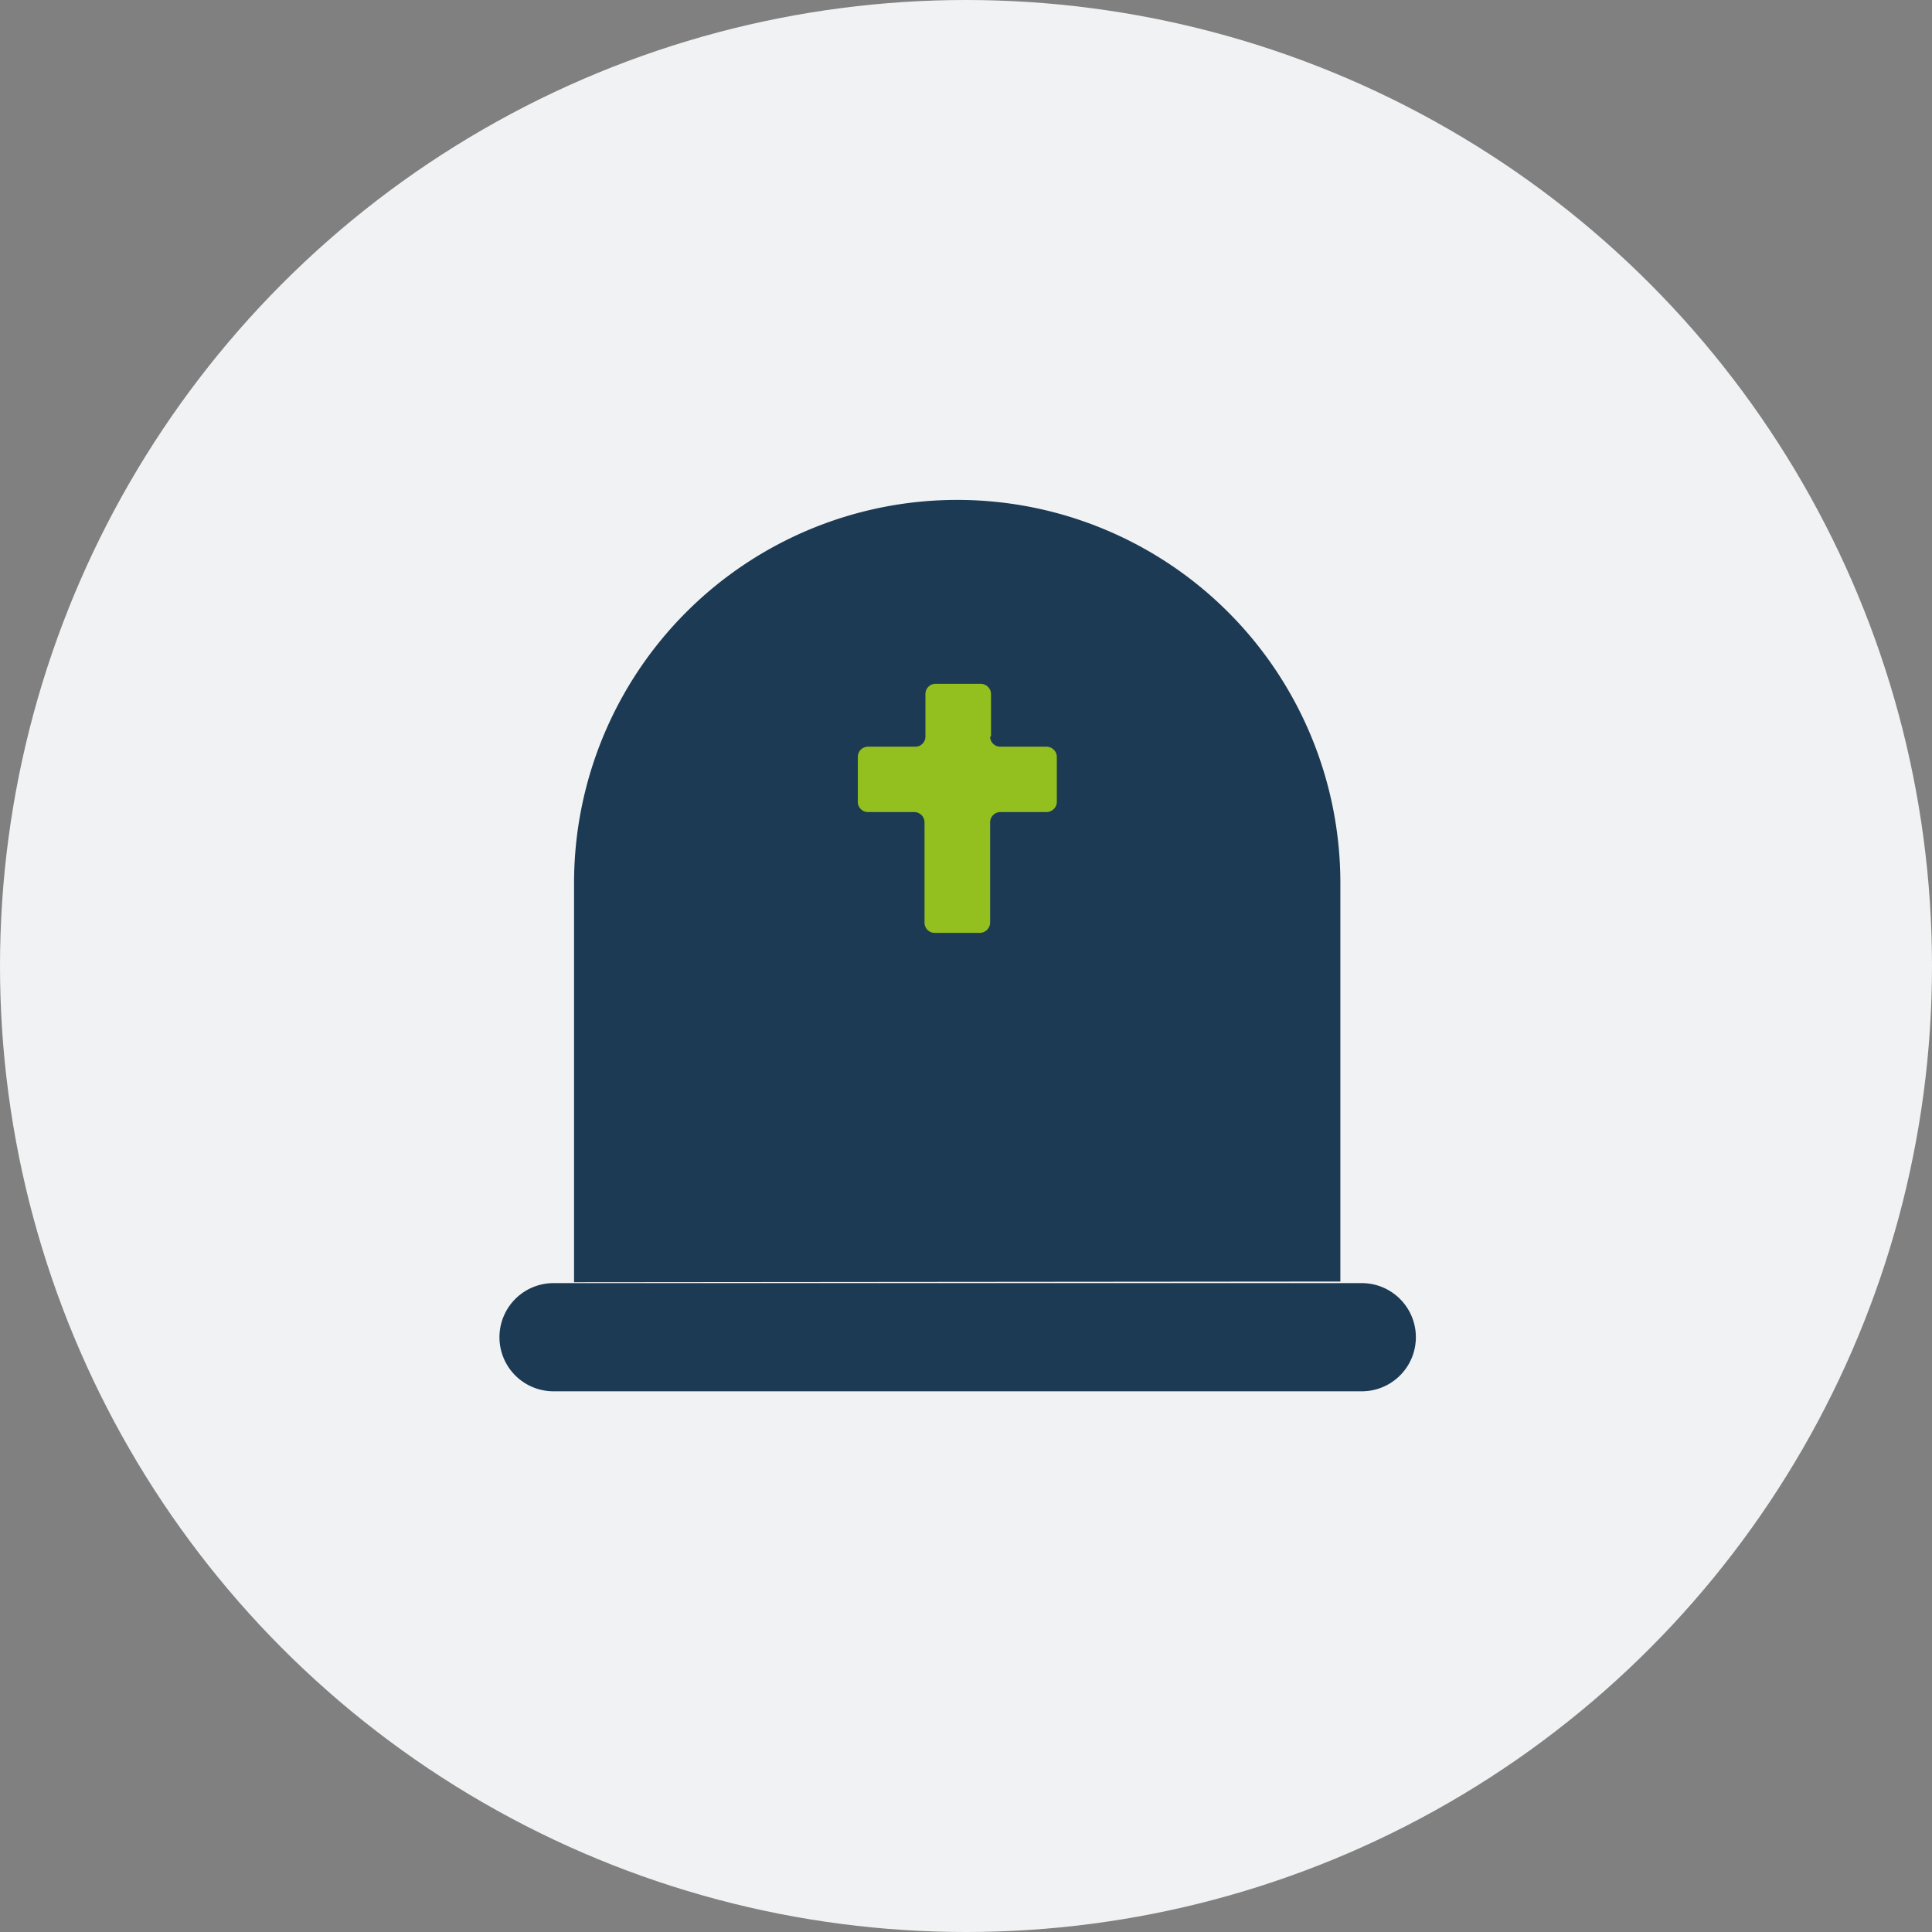
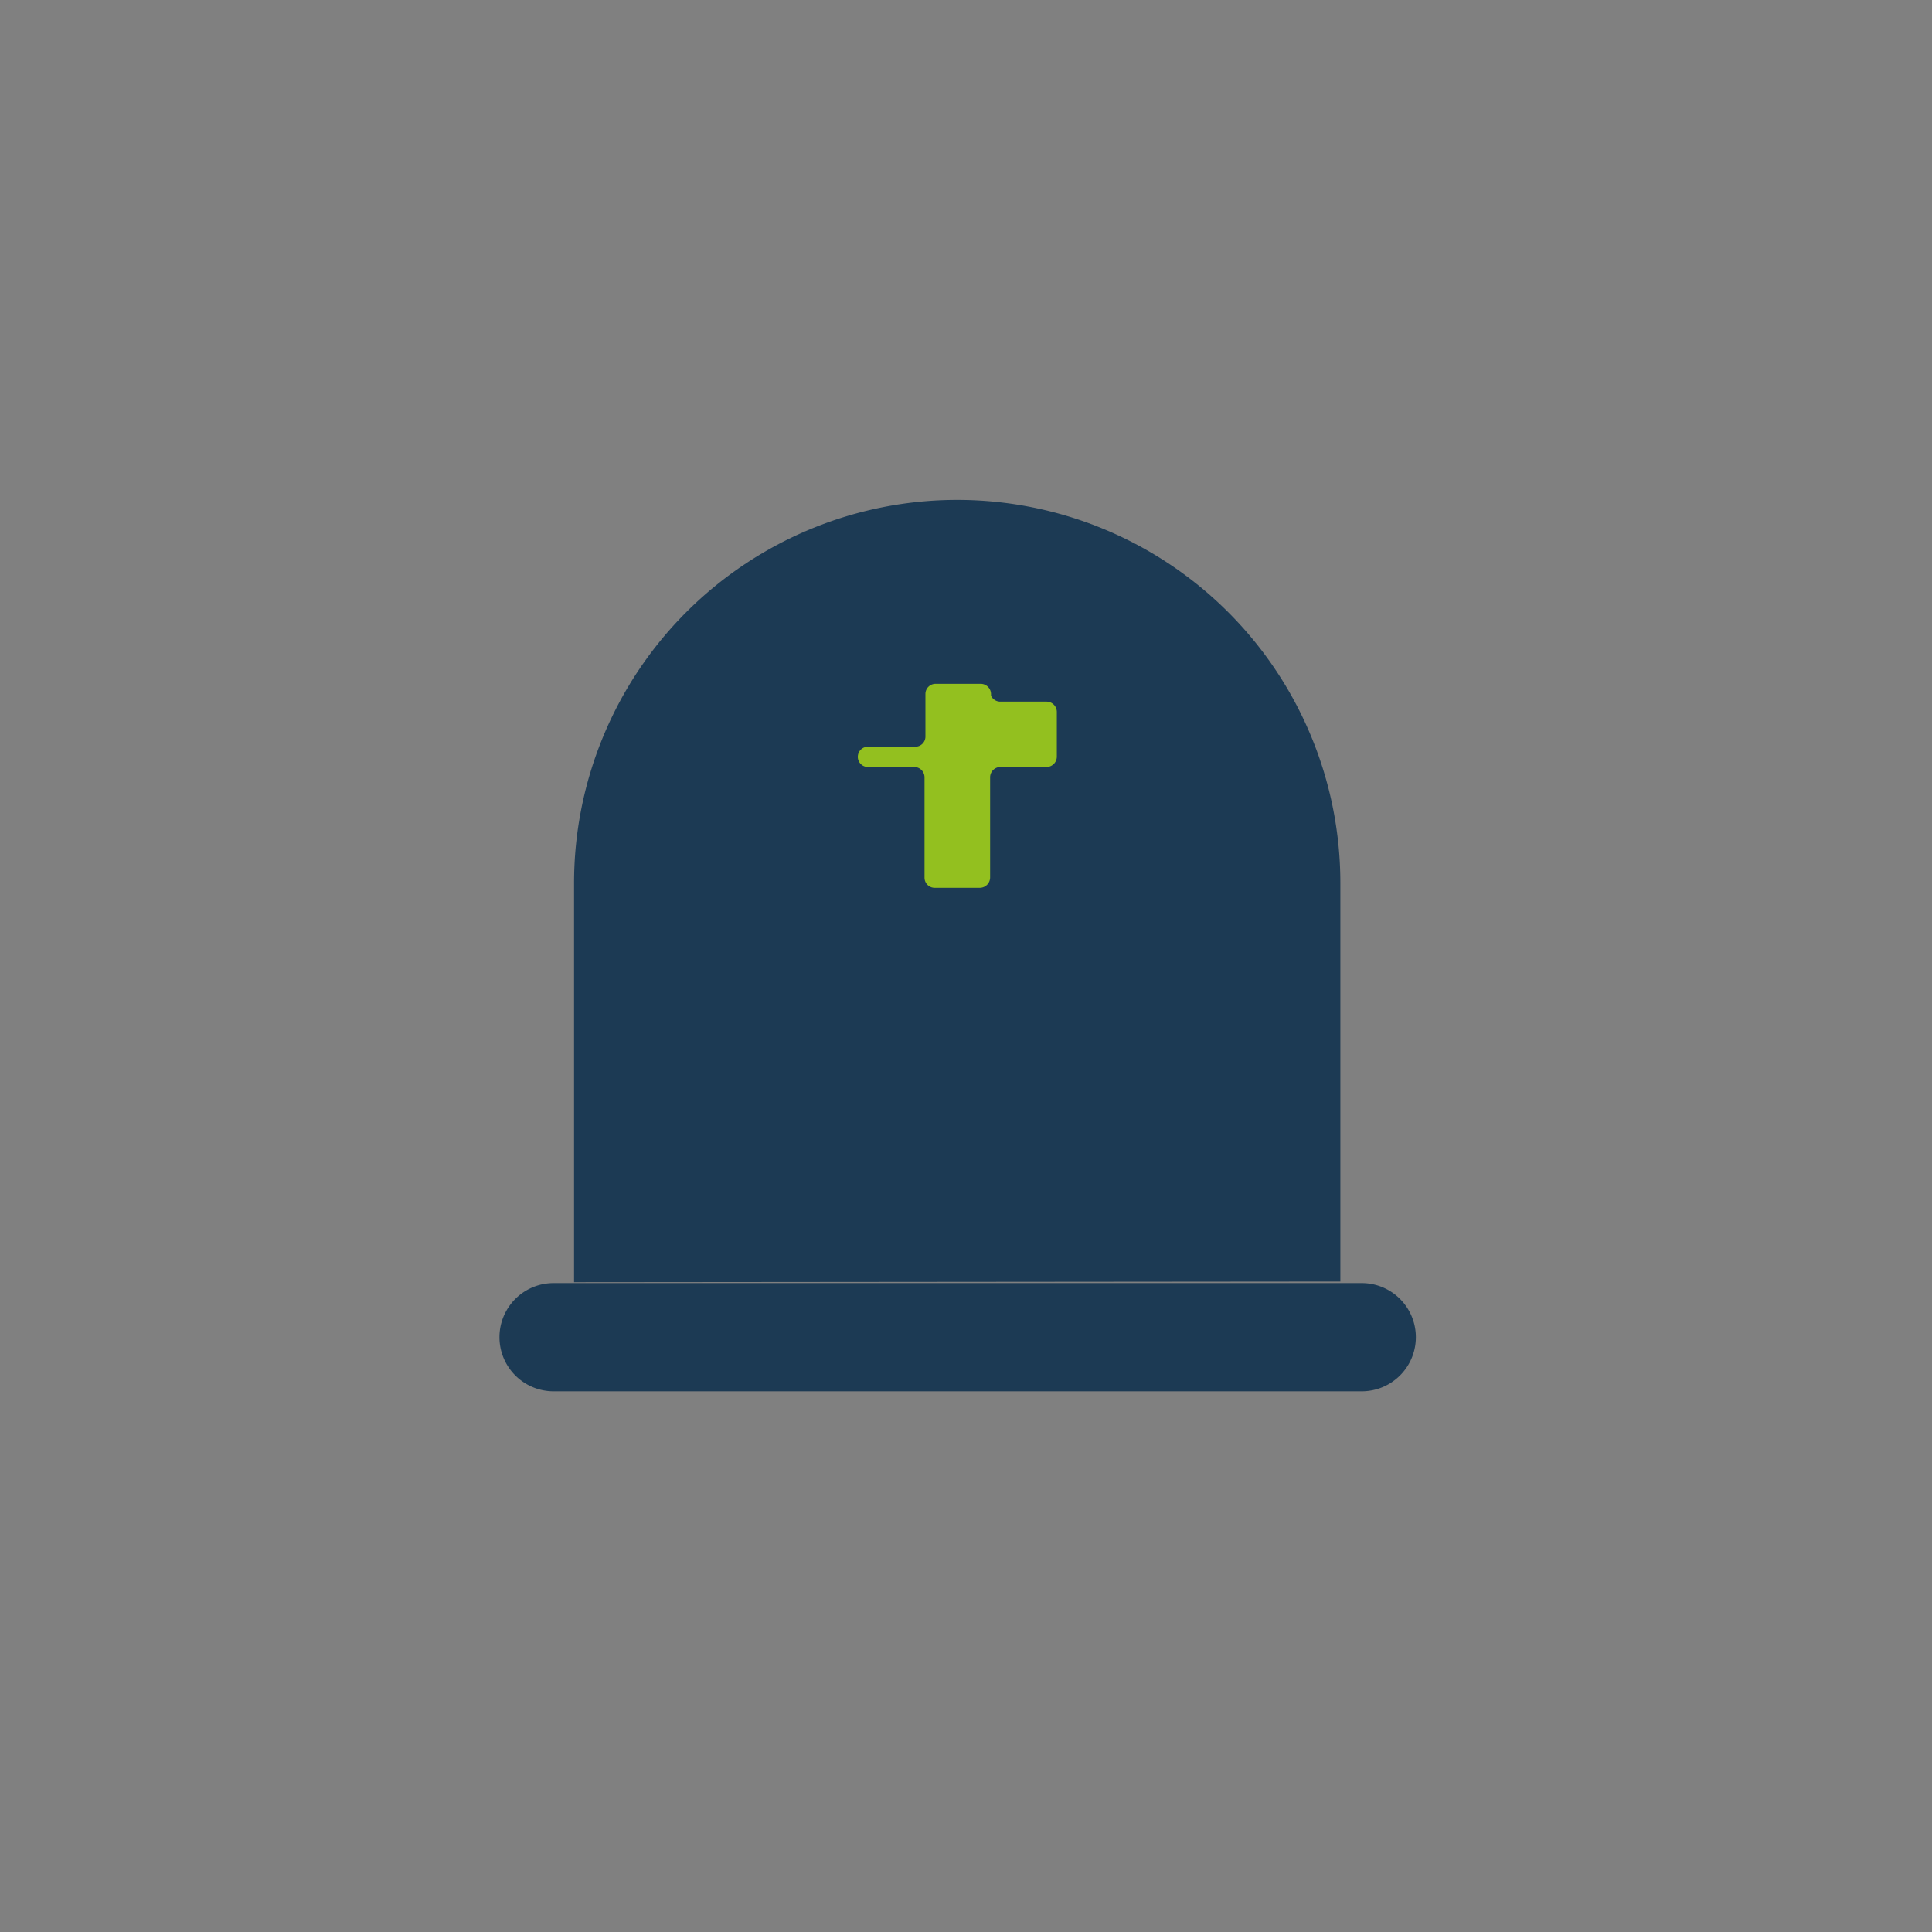
<svg xmlns="http://www.w3.org/2000/svg" viewBox="0 0 85.72 85.72">
  <rect x="0" y="0" width="85.72" height="85.72" fill="#808080" stroke="none" />
-   <circle cx="42.86" cy="42.86" r="42.86" fill="#f1f2f3" />
  <path d="M60.42 61.73H24.56a2.4 2.4 0 110-4.8h35.86a2.4 2.4 0 110 4.8m-.95-4.87V39.18a17 17 0 00-17-17 17 17 0 00-17 17v17.71z" fill="#1c3a54" />
-   <path d="M43.97 32.68v-1.89a.46.46 0 00-.46-.45h-2a.45.45 0 00-.45.45v1.89a.45.45 0 01-.45.45h-2.1a.45.45 0 00-.45.45v2a.45.45 0 00.45.45h2.06a.46.46 0 01.45.46v4.45a.45.45 0 00.45.45h2a.46.46 0 00.46-.45v-4.45a.46.46 0 01.45-.46h2.05a.46.46 0 00.46-.45v-2a.46.46 0 00-.46-.45h-2.05a.45.45 0 01-.45-.45" fill="#93c01f" />
+   <path d="M43.97 32.68v-1.89a.46.46 0 00-.46-.45h-2a.45.45 0 00-.45.45v1.89a.45.45 0 01-.45.45h-2.1a.45.45 0 00-.45.45a.45.45 0 00.45.45h2.06a.46.46 0 01.45.46v4.45a.45.45 0 00.45.45h2a.46.46 0 00.46-.45v-4.45a.46.46 0 01.45-.46h2.05a.46.46 0 00.46-.45v-2a.46.46 0 00-.46-.45h-2.05a.45.45 0 01-.45-.45" fill="#93c01f" />
</svg>